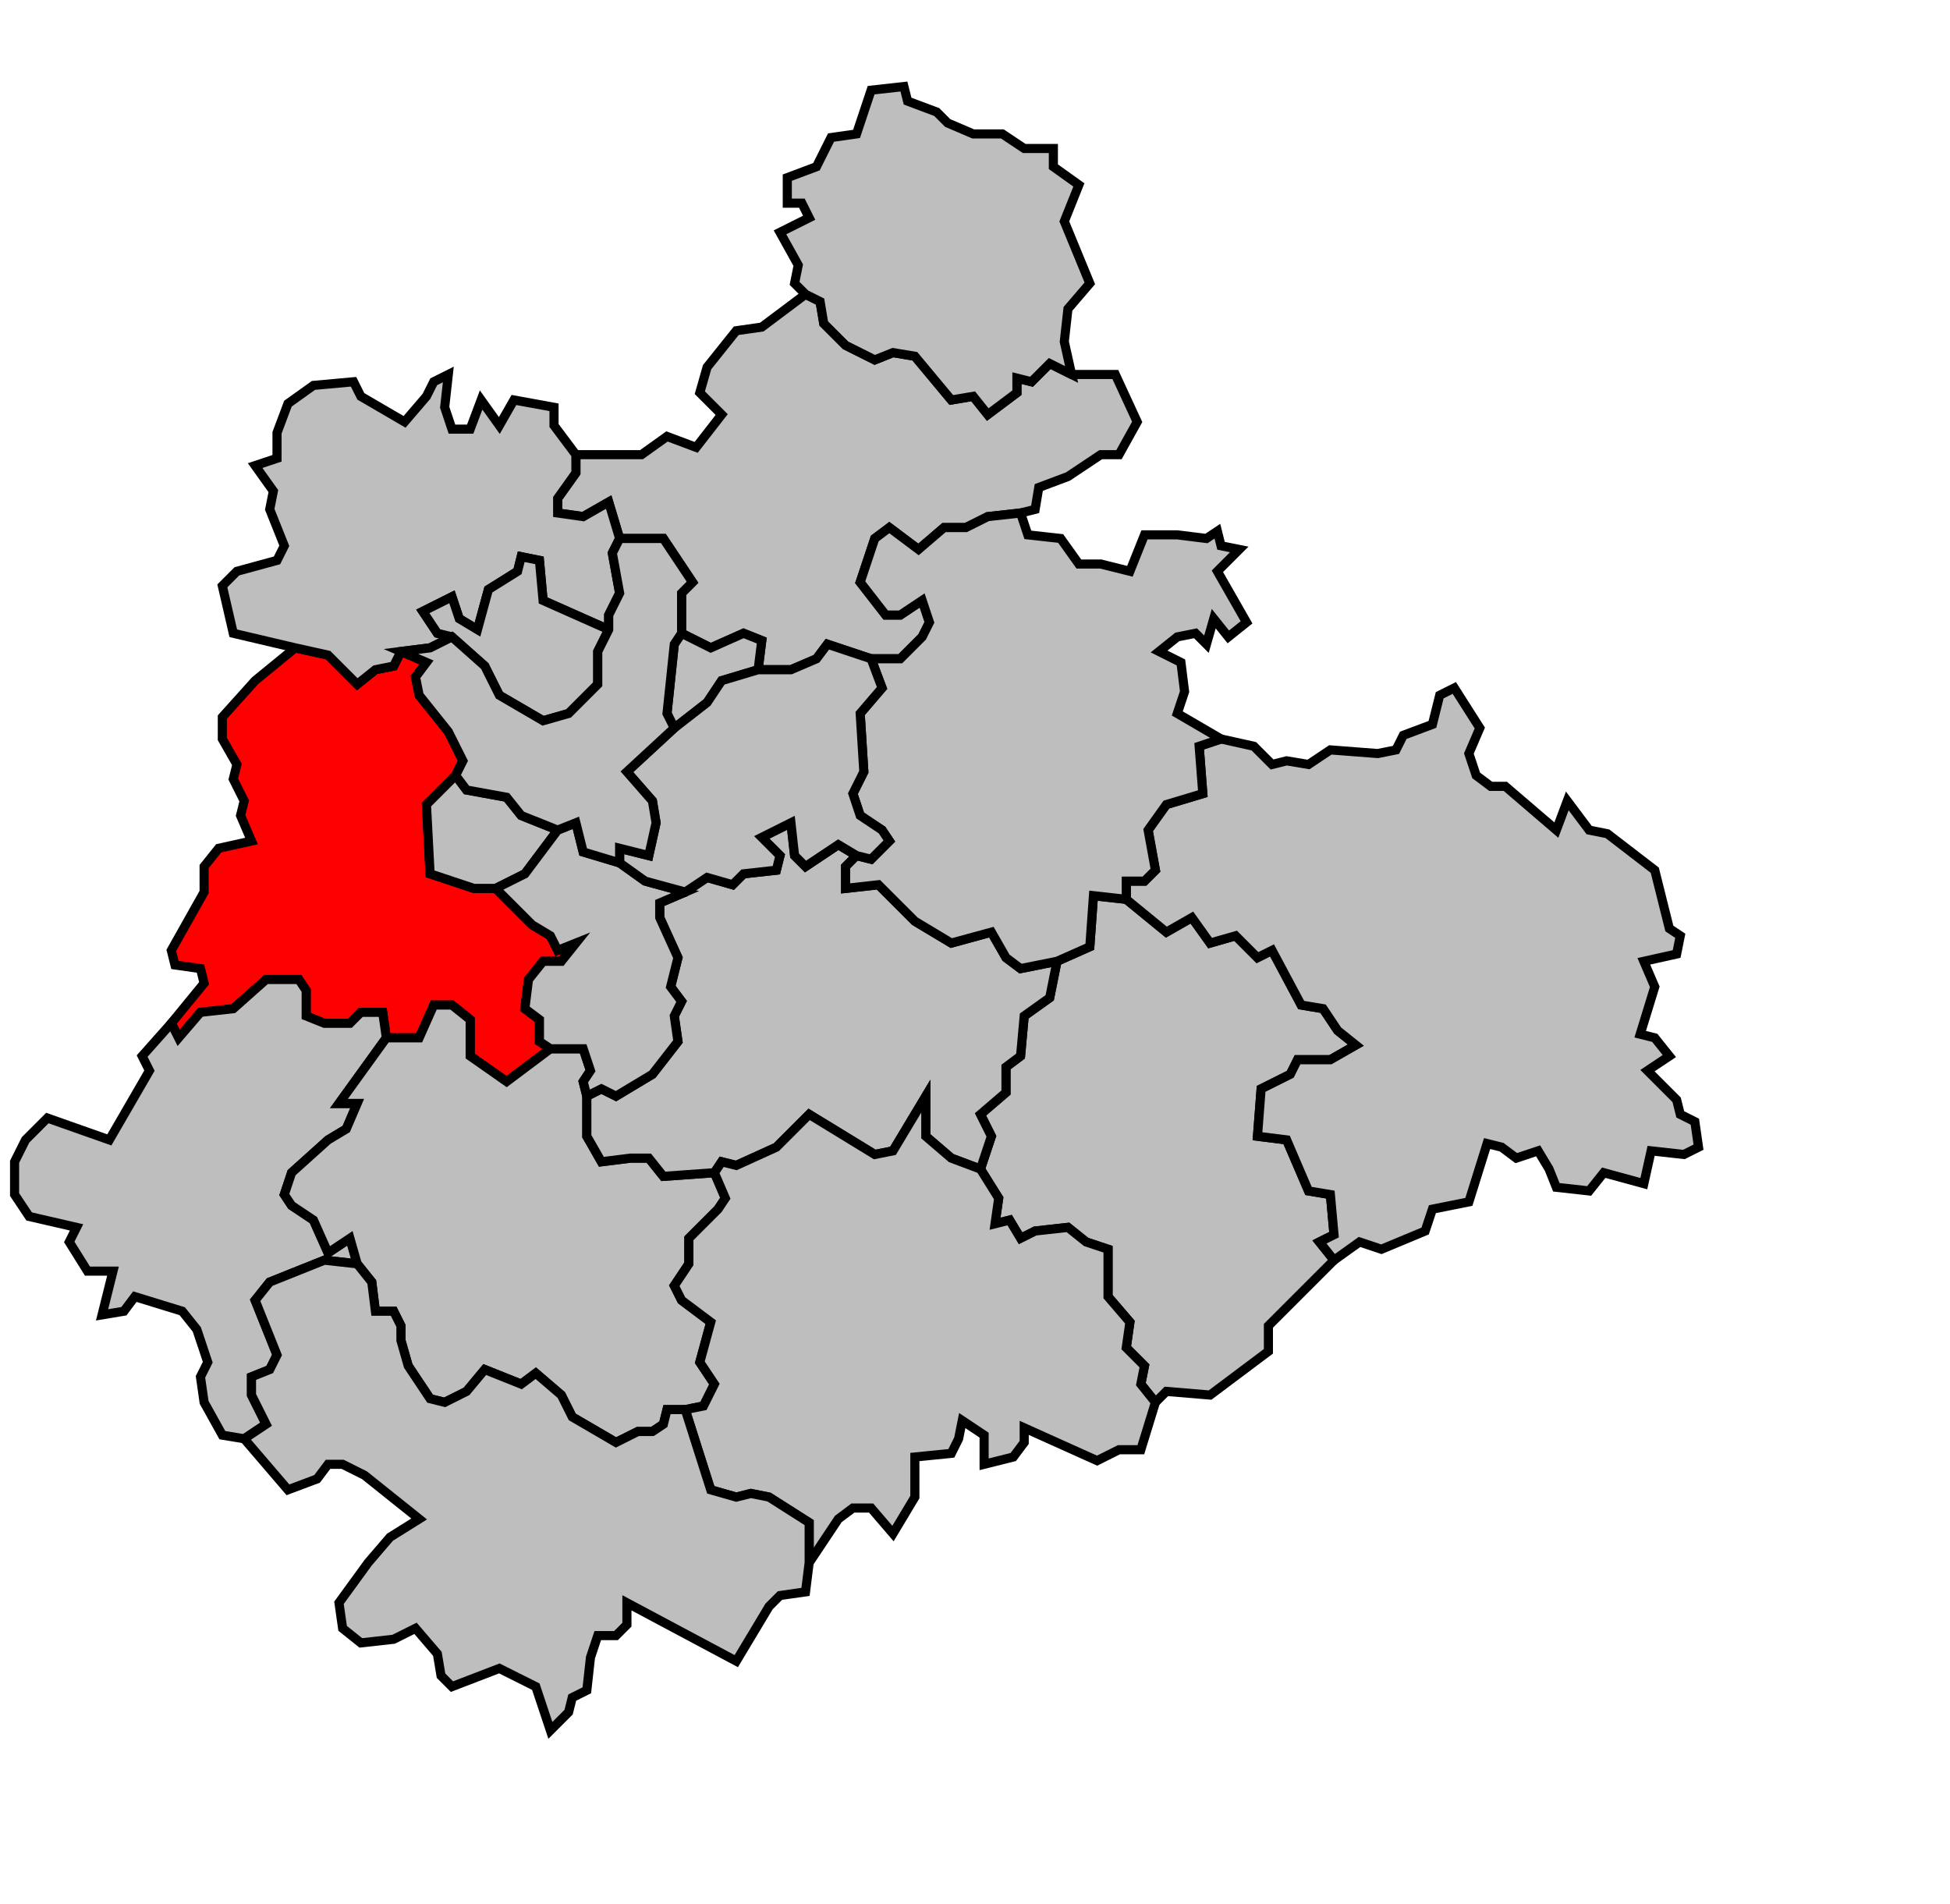
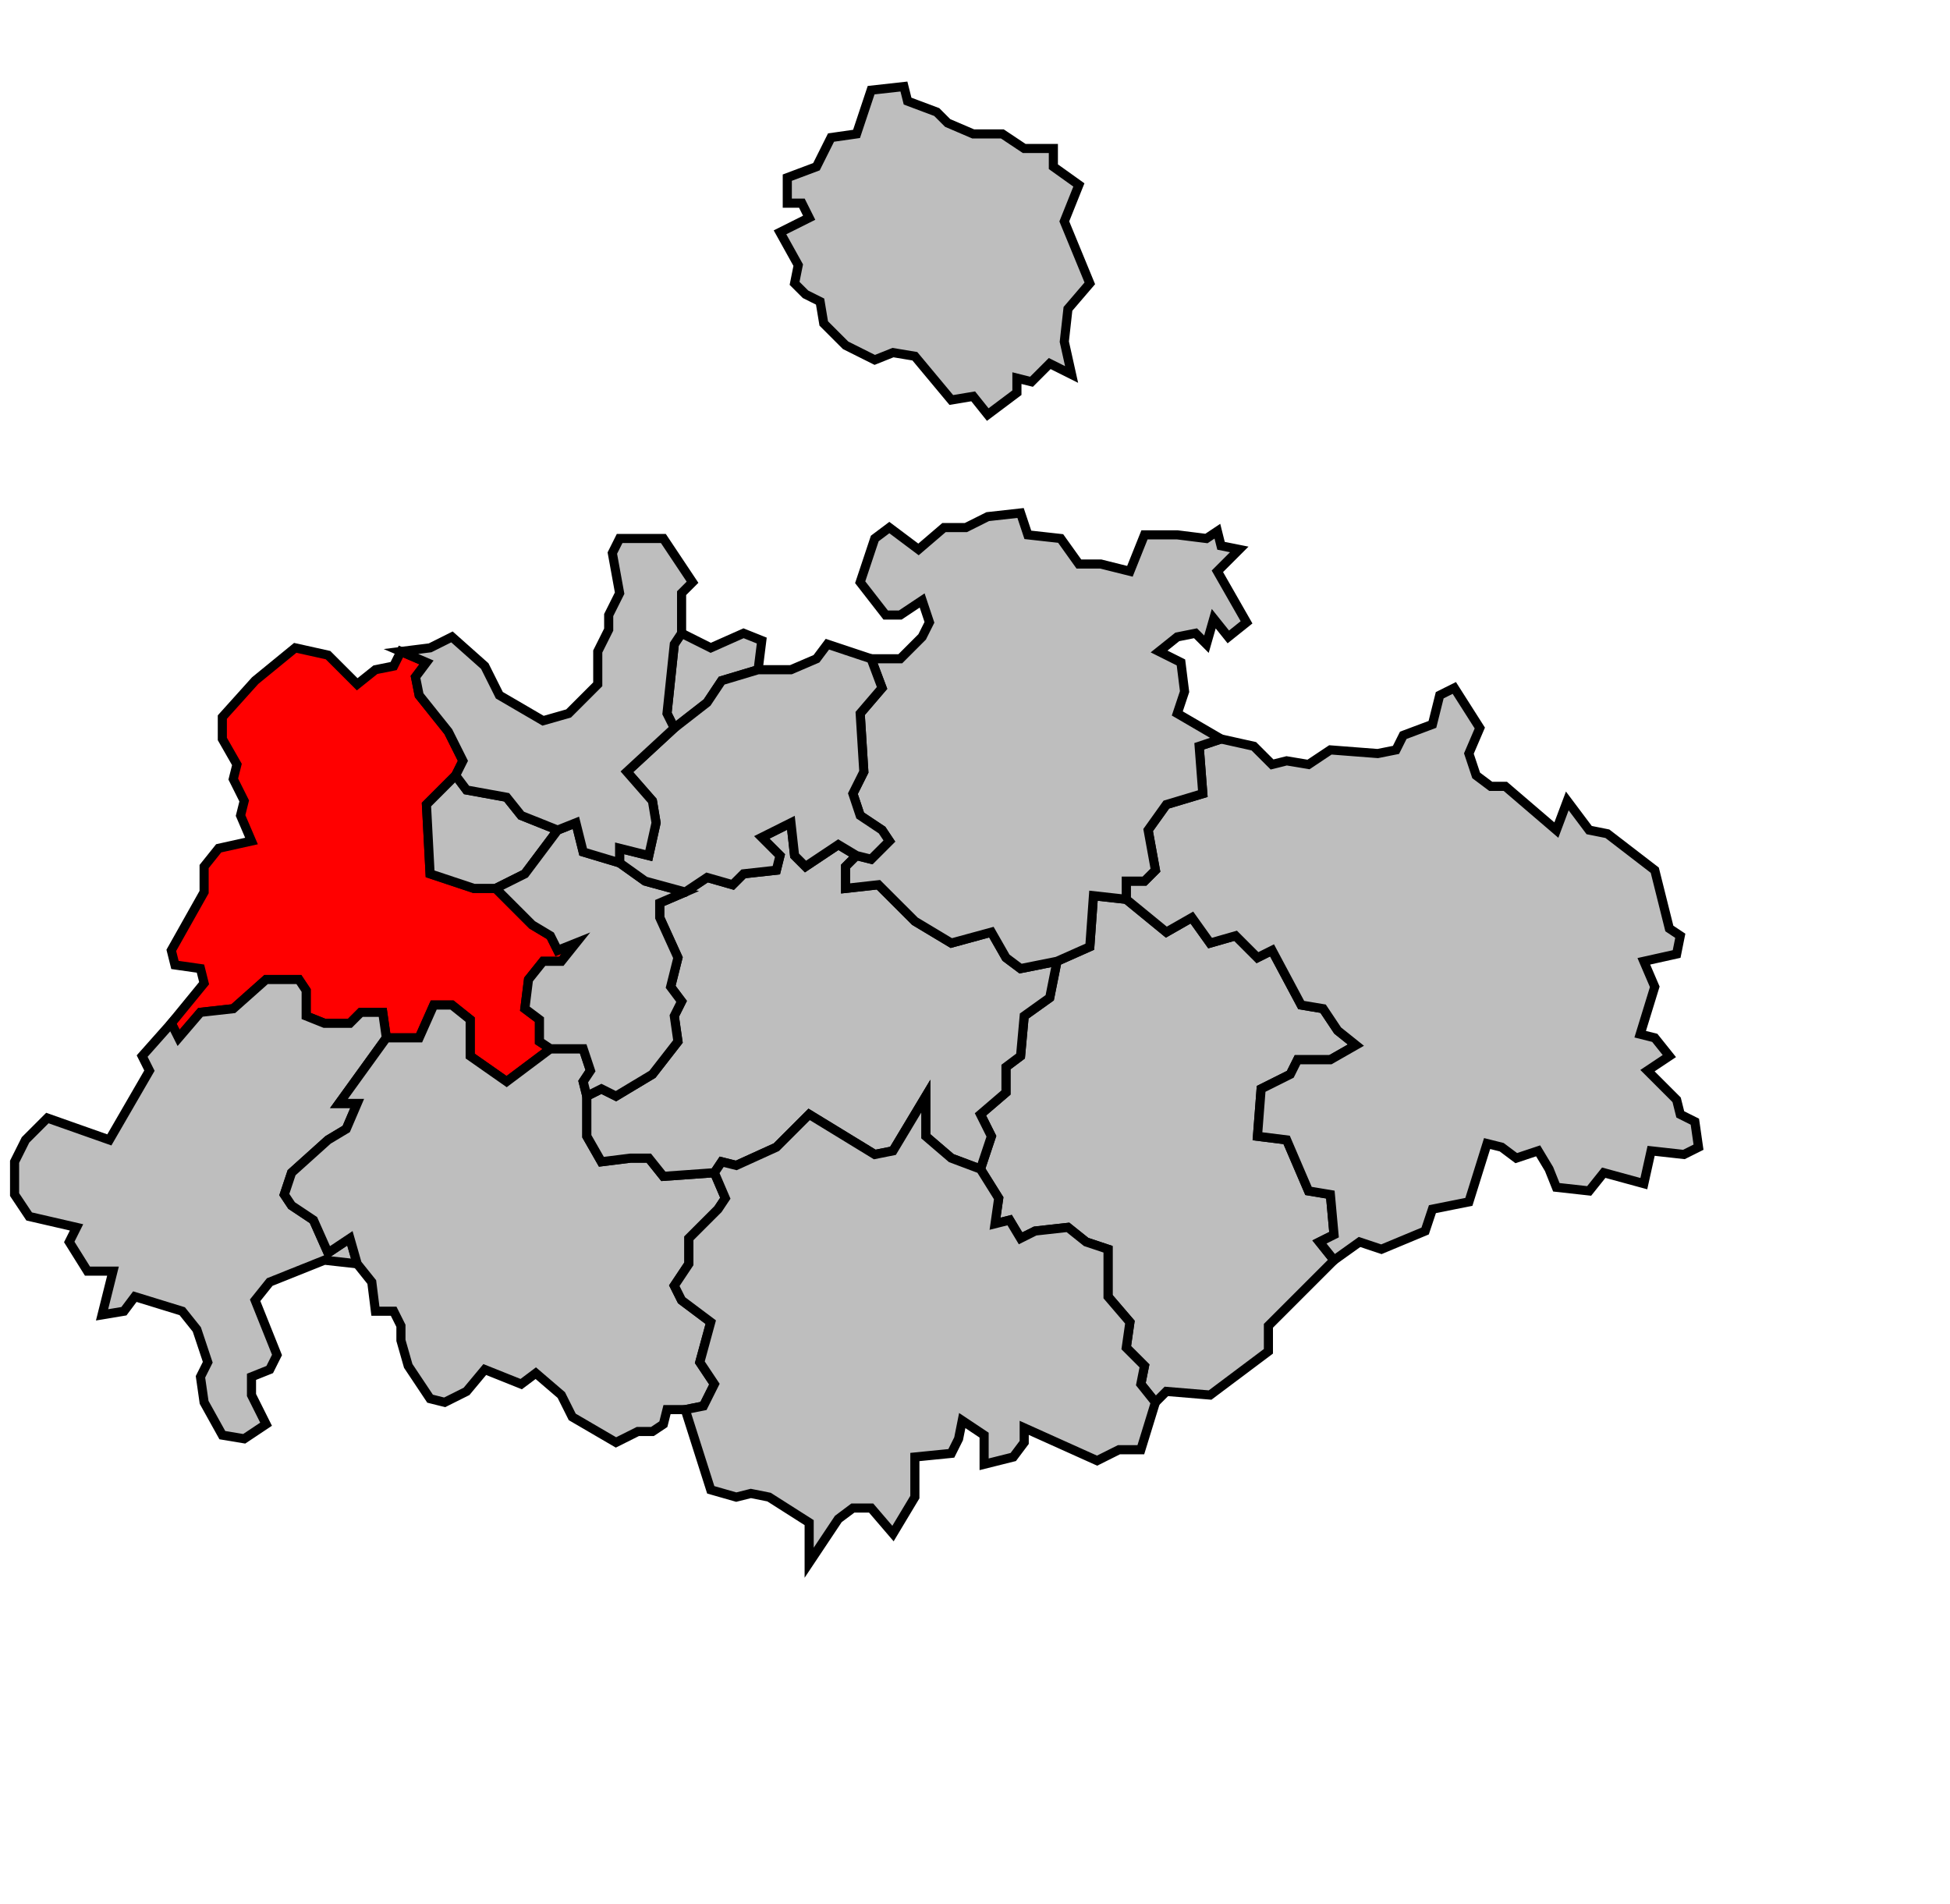
<svg xmlns="http://www.w3.org/2000/svg" width="470px" height="459px" viewBox="65 24 535 483" preserveAspectRatio="xMidYMid meet" version="1.1">
  <polygon points="112, 285 121, 274 120, 270 113, 269 112, 265 121, 249 121, 242 125, 237 134, 235 131, 228 132, 224 129, 218 130, 214 126, 207 126, 201 135, 191 146, 182 155, 184 163, 192 168, 188 173, 187 175, 183 182, 186 179, 190 180, 195 188, 205 192, 213 190, 217 182, 225 183, 244 195, 248 201, 248 211, 258 216, 261 218, 265 223, 263 219, 268 214, 268 210, 273 209, 281 213, 284 213, 290 216, 292 204, 301 194, 294 194, 284 189, 280 184, 280 180, 289 171, 289 170, 282 164, 282 161, 285 154, 285 149, 283 149, 276 147, 273 138, 273 129, 281 120, 282 114, 289 112, 285 " style="opacity:1;fill:#ff0000;fill-opacity:1;stroke:#000000;stroke-width:2.5;stroke-miterlimit:4;stroke-dasharray:none;stroke-opacity:1" />
-   <polygon points="223, 129 241, 129 248, 124 256, 127 263, 118 257, 112 259, 105 267, 95 274, 94 286, 85 290, 87 291, 93 297, 99 305, 103 310, 101 316, 102 326, 114 332, 113 336, 118 344, 112 344, 108 348, 109 353, 104 359, 107 371, 107 377, 120 372, 129 367, 129 358, 135 350, 138 349, 144 345, 145 336, 146 330, 149 324, 149 317, 155 309, 149 305, 152 301, 164 308, 173 312, 173 318, 169 320, 175 318, 179 312, 185 304, 185 292, 181 289, 185 282, 188 273, 188 274, 180 269, 178 260, 182 252, 178 252, 167 255, 164 247, 152 235, 152 232, 142 225, 146 218, 145 218, 141 223, 134 223, 129 " style="opacity:1;fill:#bebebe;fill-opacity:1;stroke:#000000;stroke-width:2.5;stroke-miterlimit:4;stroke-dasharray:none;stroke-opacity:1" />
  <polygon points="72, 317 78, 311 95, 317 106, 298 104, 294 112, 285 114, 289 120, 282 129, 281 138, 273 147, 273 149, 276 149, 283 154, 285 161, 285 164, 282 170, 282 171, 289 158, 307 163, 307 160, 314 155, 317 145, 326 143, 332 145, 335 151, 339 155, 348 161, 344 163, 351 154, 350 139, 356 135, 361 141, 376 139, 380 134, 382 134, 387 138, 395 132, 399 126, 398 121, 389 120, 382 122, 378 119, 369 115, 364 102, 360 99, 364 93, 365 96, 353 89, 353 84, 345 86, 341 73, 338 69, 332 69, 323 72, 317 " style="opacity:1;fill:#bebebe;fill-opacity:1;stroke:#000000;stroke-width:2.5;stroke-miterlimit:4;stroke-dasharray:none;stroke-opacity:1" />
  <polygon points="355, 268 364, 264 365, 250 374, 251 385, 260 392, 256 397, 263 404, 261 410, 267 414, 265 422, 280 428, 281 432, 287 437, 291 430, 295 421, 295 419, 299 411, 303 410, 316 418, 317 424, 331 430, 332 431, 343 427, 345 431, 350 413, 368 413, 375 397, 387 385, 386 382, 389 378, 384 379, 379 374, 374 375, 367 369, 360 369, 347 363, 345 358, 341 349, 342 345, 344 342, 339 338, 340 339, 333 334, 325 337, 316 334, 310 341, 304 341, 297 345, 294 346, 283 353, 278 355, 268 " style="opacity:1;fill:#bebebe;fill-opacity:1;stroke:#000000;stroke-width:2.5;stroke-miterlimit:4;stroke-dasharray:none;stroke-opacity:1" />
  <polygon points="400, 207 409, 209 414, 214 418, 213 424, 214 430, 210 443, 211 448, 210 450, 206 458, 203 460, 195 464, 193 471, 204 468, 211 470, 217 474, 220 478, 220 492, 232 495, 224 501, 232 506, 233 519, 243 523, 259 526, 261 525, 266 516, 268 519, 275 515, 288 519, 289 523, 294 517, 298 525, 306 526, 310 530, 312 531, 319 527, 321 518, 320 516, 329 505, 326 501, 331 492, 330 490, 325 487, 320 481, 322 477, 319 473, 318 468, 334 458, 336 456, 342 444, 347 438, 345 431, 350 427, 345 431, 343 430, 332 424, 331 418, 317 410, 316 411, 303 419, 299 421, 295 430, 295 437, 291 432, 287 428, 281 422, 280 414, 265 410, 267 404, 261 397, 263 392, 256 385, 260 374, 251 374, 246 379, 246 382, 243 380, 232 385, 225 395, 222 394, 209 400, 207 " style="opacity:1;fill:#bebebe;fill-opacity:1;stroke:#000000;stroke-width:2.5;stroke-miterlimit:4;stroke-dasharray:none;stroke-opacity:1" />
  <polygon points="304, 29 313, 28 314, 32 322, 35 325, 38 332, 41 340, 41 346, 45 354, 45 354, 50 361, 55 357, 65 364, 82 358, 89 357, 98 359, 107 353, 104 348, 109 344, 108 344, 112 336, 118 332, 113 326, 114 316, 102 310, 101 305, 103 297, 99 291, 93 290, 87 286, 85 283, 82 284, 77 279, 68 287, 64 285, 60 281, 60 281, 53 289, 50 293, 42 300, 41 304, 29 " style="opacity:1;fill:#bebebe;fill-opacity:1;stroke:#000000;stroke-width:2.5;stroke-miterlimit:4;stroke-dasharray:none;stroke-opacity:1" />
  <polygon points="160, 314 163, 307 158, 307 171, 289 180, 289 184, 280 189, 280 194, 284 194, 294 204, 301 216, 292 225, 292 227, 298 225, 301 226, 305 226, 316 230, 323 238, 322 243, 322 247, 327 261, 326 264, 333 262, 336 254, 344 254, 351 250, 357 252, 361 260, 367 257, 378 261, 384 258, 390 253, 391 248, 391 247, 395 244, 397 240, 397 234, 400 222, 393 219, 387 212, 381 208, 384 198, 380 193, 386 187, 389 183, 388 177, 379 175, 372 175, 368 173, 364 168, 364 167, 356 163, 351 161, 344 155, 348 151, 339 145, 335 143, 332 145, 326 155, 317 160, 314 " style="opacity:1;fill:#bebebe;fill-opacity:1;stroke:#000000;stroke-width:2.5;stroke-miterlimit:4;stroke-dasharray:none;stroke-opacity:1" />
-   <polygon points="126, 165 130, 161 141, 158 143, 154 139, 144 140, 139 135, 132 141, 130 141, 123 144, 115 151, 110 162, 109 164, 113 176, 120 182, 113 184, 109 188, 107 187, 116 189, 122 194, 122 197, 114 202, 121 206, 114 217, 116 217, 121 223, 129 223, 134 218, 141 218, 145 225, 146 232, 142 235, 152 233, 156 235, 167 232, 173 232, 177 214, 169 213, 158 208, 157 207, 161 199, 166 196, 177 191, 174 189, 168 181, 172 185, 178 189, 179 183, 182 175, 183 173, 187 168, 188 163, 192 155, 184 146, 182 129, 178 126, 165 " style="opacity:1;fill:#bebebe;fill-opacity:1;stroke:#000000;stroke-width:2.5;stroke-miterlimit:4;stroke-dasharray:none;stroke-opacity:1" />
  <polygon points="226, 305 230, 303 234, 305 244, 299 251, 290 250, 283 252, 279 249, 275 251, 267 246, 256 246, 252 253, 249 259, 245 266, 247 269, 244 278, 243 279, 239 274, 234 282, 230 283, 239 286, 242 295, 236 300, 239 297, 242 297, 248 306, 247 316, 257 326, 263 337, 260 341, 267 345, 270 355, 268 353, 278 346, 283 345, 294 341, 297 341, 304 334, 310 337, 316 334, 325 326, 322 319, 316 319, 305 310, 320 305, 321 287, 310 278, 319 267, 324 263, 323 261, 326 247, 327 243, 322 238, 322 230, 323 226, 316 226, 305 " style="opacity:1;fill:#bebebe;fill-opacity:1;stroke:#000000;stroke-width:2.5;stroke-miterlimit:4;stroke-dasharray:none;stroke-opacity:1" />
  <polygon points="261, 326 263, 323 267, 324 278, 319 287, 310 305, 321 310, 320 319, 305 319, 316 326, 322 334, 325 339, 333 338, 340 342, 339 345, 344 349, 342 358, 341 363, 345 369, 347 369, 360 375, 367 374, 374 379, 379 378, 384 382, 389 378, 402 372, 402 366, 405 346, 396 346, 400 343, 404 335, 406 335, 398 329, 394 328, 399 326, 403 316, 404 316, 415 310, 425 304, 418 299, 418 295, 421 287, 433 287, 422 276, 415 271, 414 267, 415 260, 413 253, 391 258, 390 261, 384 257, 378 260, 367 252, 361 250, 357 254, 351 254, 344 262, 336 264, 333 261, 326 " style="opacity:1;fill:#bebebe;fill-opacity:1;stroke:#000000;stroke-width:2.5;stroke-miterlimit:4;stroke-dasharray:none;stroke-opacity:1" />
  <polygon points="300, 239 304, 240 309, 235 307, 232 301, 228 299, 222 302, 216 301, 200 307, 193 304, 185 312, 185 318, 179 320, 175 318, 169 312, 173 308, 173 301, 164 305, 152 309, 149 317, 155 324, 149 330, 149 336, 146 345, 145 347, 151 356, 152 361, 159 367, 159 375, 161 379, 151 388, 151 396, 152 399, 150 400, 154 405, 155 399, 161 407, 175 402, 179 398, 174 396, 181 393, 178 388, 179 383, 183 389, 186 390, 194 388, 200 400, 207 394, 209 395, 222 385, 225 380, 232 382, 243 379, 246 374, 246 374, 251 365, 250 364, 264 355, 268 345, 270 341, 267 337, 260 326, 263 316, 257 306, 247 297, 248 297, 242 300, 239 " style="opacity:1;fill:#bebebe;fill-opacity:1;stroke:#000000;stroke-width:2.5;stroke-miterlimit:4;stroke-dasharray:none;stroke-opacity:1" />
-   <polygon points="132, 399 138, 395 134, 387 134, 382 139, 380 141, 376 135, 361 139, 356 154, 350 163, 351 167, 356 168, 364 173, 364 175, 368 175, 372 177, 379 183, 388 187, 389 193, 386 198, 380 208, 384 212, 381 219, 387 222, 393 234, 400 240, 397 244, 397 247, 395 248, 391 253, 391 260, 413 267, 415 271, 414 276, 415 287, 422 287, 433 286, 441 279, 442 276, 445 267, 460 237, 444 237, 450 234, 453 229, 453 227, 459 226, 468 222, 470 221, 474 216, 479 212, 467 202, 462 189, 467 186, 464 185, 458 179, 451 173, 454 164, 455 159, 451 158, 444 166, 433 172, 426 180, 421 165, 409 159, 406 155, 406 152, 410 144, 413 132, 399 " style="opacity:1;fill:#bebebe;fill-opacity:1;stroke:#000000;stroke-width:2.5;stroke-miterlimit:4;stroke-dasharray:none;stroke-opacity:1" />
  <polygon points="182, 225 190, 217 193, 221 204, 223 208, 228 218, 232 209, 244 201, 248 195, 248 183, 244 182, 225 " style="opacity:1;fill:#bebebe;fill-opacity:1;stroke:#000000;stroke-width:2.5;stroke-miterlimit:4;stroke-dasharray:none;stroke-opacity:1" />
-   <polygon points="189, 168 191, 174 196, 177 199, 166 207, 161 208, 157 213, 158 214, 169 232, 177 229, 183 229, 192 221, 200 214, 202 202, 195 198, 187 189, 179 185, 178 181, 172 189, 168 " style="opacity:1;fill:#bebebe;fill-opacity:1;stroke:#000000;stroke-width:2.5;stroke-miterlimit:4;stroke-dasharray:none;stroke-opacity:1" />
  <polygon points="252, 178 260, 182 269, 178 274, 180 273, 188 263, 191 259, 197 250, 204 248, 200 250, 181 252, 178 " style="opacity:1;fill:#bebebe;fill-opacity:1;stroke:#000000;stroke-width:2.5;stroke-miterlimit:4;stroke-dasharray:none;stroke-opacity:1" />
  <polygon points="201, 248 209, 244 218, 232 223, 230 225, 238 235, 241 242, 246 253, 249 246, 252 246, 256 251, 267 249, 275 252, 279 250, 283 251, 290 244, 299 234, 305 230, 303 226, 305 225, 301 227, 298 225, 292 216, 292 213, 290 213, 284 209, 281 210, 273 214, 268 219, 268 223, 263 218, 265 216, 261 211, 258 201, 248 " style="opacity:1;fill:#bebebe;fill-opacity:1;stroke:#000000;stroke-width:2.5;stroke-miterlimit:4;stroke-dasharray:none;stroke-opacity:1" />
  <polygon points="235, 241 235, 237 243, 239 245, 230 244, 224 237, 216 250, 204 259, 197 263, 191 273, 188 282, 188 289, 185 292, 181 304, 185 307, 193 301, 200 302, 216 299, 222 301, 228 307, 232 309, 235 304, 240 300, 239 295, 236 286, 242 283, 239 282, 230 274, 234 279, 239 278, 243 269, 244 266, 247 259, 245 253, 249 242, 246 235, 241 " style="opacity:1;fill:#bebebe;fill-opacity:1;stroke:#000000;stroke-width:2.5;stroke-miterlimit:4;stroke-dasharray:none;stroke-opacity:1" />
  <polygon points="175, 183 183, 182 189, 179 198, 187 202, 195 214, 202 221, 200 229, 192 229, 183 232, 177 232, 173 235, 167 233, 156 235, 152 247, 152 255, 164 252, 167 252, 178 250, 181 248, 200 250, 204 237, 216 244, 224 245, 230 243, 239 235, 237 235, 241 225, 238 223, 230 218, 232 208, 228 204, 223 193, 221 190, 217 192, 213 188, 205 180, 195 179, 190 182, 186 175, 183 " style="opacity:1;fill:#bebebe;fill-opacity:1;stroke:#000000;stroke-width:2.5;stroke-miterlimit:4;stroke-dasharray:none;stroke-opacity:1" />
</svg>